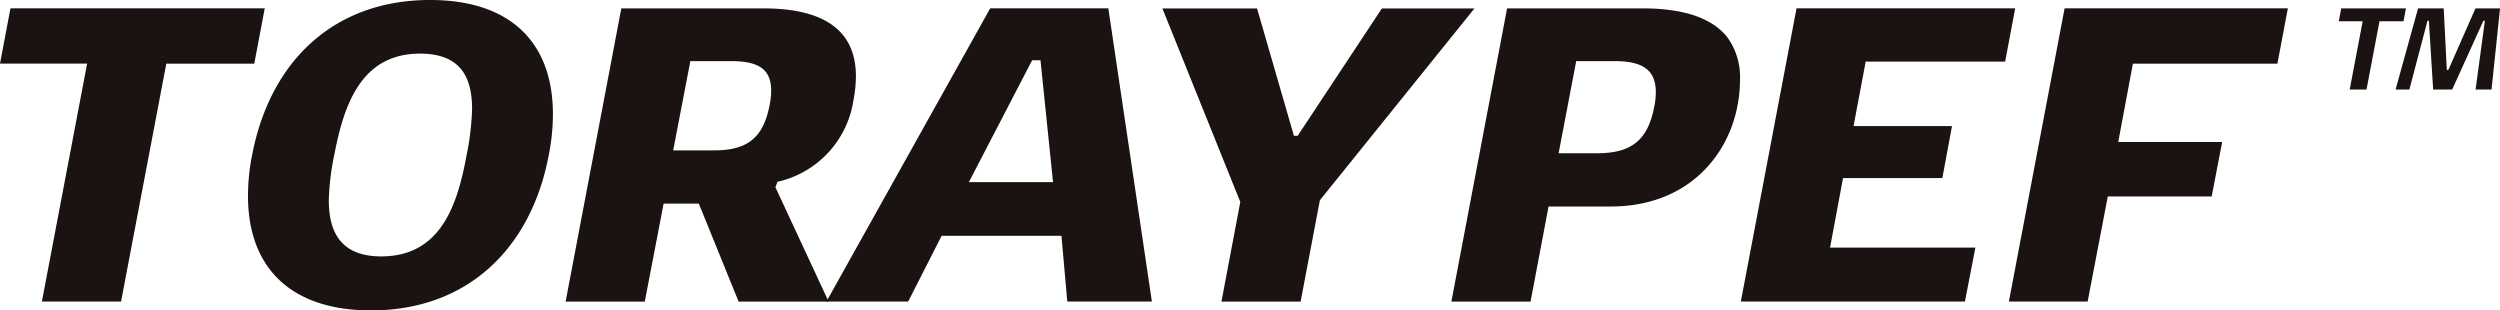
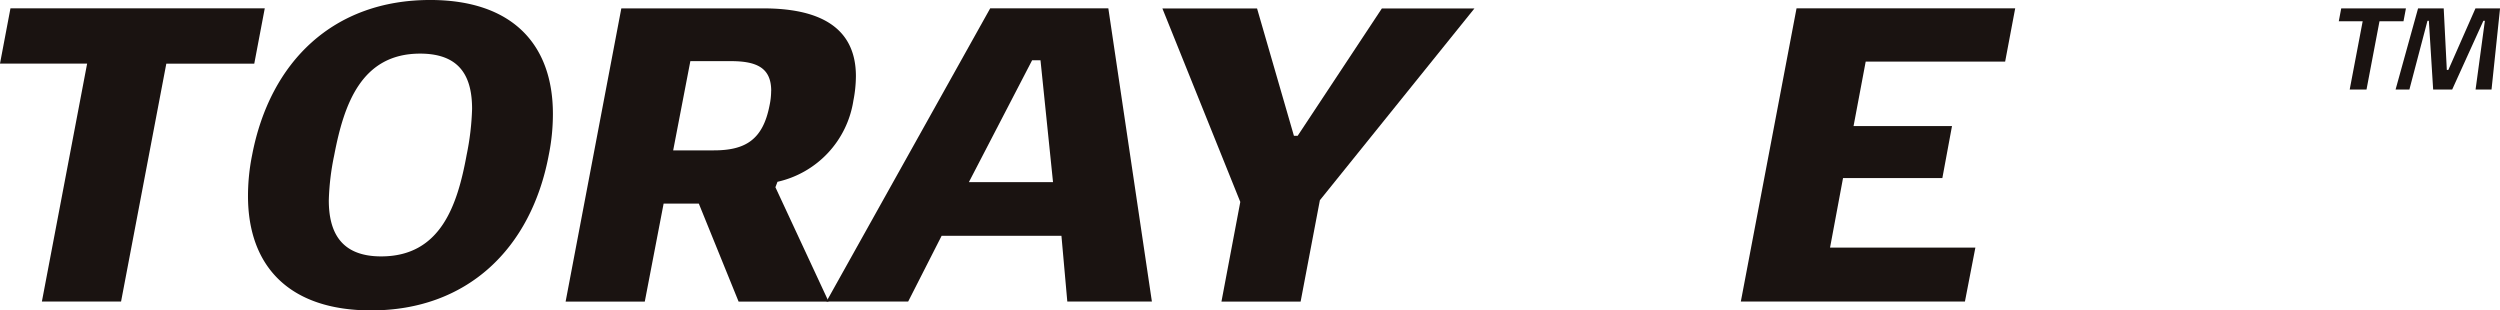
<svg xmlns="http://www.w3.org/2000/svg" width="241.609" height="29.998" viewBox="0 0 241.609 29.998">
  <g id="logo_toraypef" transform="translate(-141.612 -246.186)">
    <path id="パス_891" data-name="パス 891" d="M166.185,253.611h-8.5L153.312,276.6H145.66l4.372-22.994h-8.421l1.012-5.344H167.2Z" transform="translate(0 -1.271)" fill="#1a1311" />
    <path id="パス_892" data-name="パス 892" d="M215.081,276.184c-7.894,0-11.9-4.251-11.9-11.052a20,20,0,0,1,.4-3.968c1.741-9.068,7.895-14.979,17.206-14.979,7.854,0,11.862,4.21,11.862,11.012a19.962,19.962,0,0,1-.4,3.967C230.546,270.233,224.352,276.184,215.081,276.184Zm9.757-19.472c0-3.036-1.093-5.344-5.021-5.344-5.708,0-7.367,4.938-8.3,9.8a24.3,24.3,0,0,0-.526,4.372c0,3.037,1.134,5.425,5.061,5.425,5.748,0,7.368-4.939,8.258-9.8A25.563,25.563,0,0,0,224.838,256.712Z" transform="translate(-37.602)" fill="#1a1311" />
    <path id="パス_893" data-name="パス 893" d="M302.5,265.026l-.2.527,5.142,11.052h-8.7l-3.846-9.474h-3.4l-1.821,9.474h-7.651l5.384-28.338h13.724c5.182,0,8.947,1.659,8.947,6.558a12.518,12.518,0,0,1-.243,2.349A9.529,9.529,0,0,1,302.5,265.026Zm-.607-8.785c0-2.186-1.336-2.875-3.887-2.875h-3.927l-1.66,8.623h3.927c3.037,0,4.737-1.012,5.384-4.332A6.837,6.837,0,0,0,301.888,256.242Z" transform="translate(-85.749 -1.271)" fill="#1a1311" />
    <path id="パス_894" data-name="パス 894" d="M370.08,276.6l-.567-6.356H357.935L354.7,276.6H346.8l15.829-28.338h11.416l4.21,28.338Zm-2.591-23.318h-.81l-6.113,11.78H368.7Z" transform="translate(-125.32 -1.271)" fill="#1a1311" />
    <path id="パス_895" data-name="パス 895" d="M445.431,266.808l-1.862,9.8h-7.651l1.822-9.635-7.53-18.7h9.149l3.563,12.307h.364l8.137-12.307h8.946Z" transform="translate(-176.261 -1.271)" fill="#1a1311" />
-     <path id="パス_896" data-name="パス 896" d="M517.351,267.415h-5.992l-1.741,9.19h-7.651l5.384-28.338h13.076c4.332,0,6.841,1.093,8.178,2.753a6.525,6.525,0,0,1,1.255,4.17,13.115,13.115,0,0,1-.242,2.469C528.686,262.638,524.678,267.415,517.351,267.415Zm4.372-11.052c0-2.226-1.376-3-4.008-3h-3.684l-1.7,8.906h3.684c3.117,0,4.9-1.052,5.546-4.453A6.646,6.646,0,0,0,521.723,256.363Z" transform="translate(-220.088 -1.271)" fill="#1a1311" />
    <path id="パス_897" data-name="パス 897" d="M599.377,253.408H585.9l-1.174,6.235h9.514l-.931,5.02H583.71l-1.255,6.72H596.5L595.49,276.6H573.832l5.384-28.338h21.132Z" transform="translate(-263.98 -1.271)" fill="#1a1311" />
-     <path id="パス_898" data-name="パス 898" d="M666.341,253.611H652.374l-1.417,7.57H661l-1.012,5.263h-10.04L648,276.6h-7.611l5.384-28.338h21.578Z" transform="translate(-304.631 -1.271)" fill="#1a1311" />
    <path id="パス_899" data-name="パス 899" d="M713.133,302.115h-2.32l-1.255,6.6h-1.625l1.255-6.6h-2.309l.235-1.244h6.254Z" transform="translate(-339.238 -53.876)" fill="#1a1311" />
    <path id="パス_900" data-name="パス 900" d="M730.242,308.717H728.7l.9-6.647h-.145l-3.016,6.647h-1.838l-.415-6.647h-.134l-1.749,6.647h-1.334l2.174-7.846h2.478l.3,5.952h.146l2.623-5.952h2.376Z" transform="translate(-347.84 -53.876)" fill="#1a1311" />
  </g>
</svg>